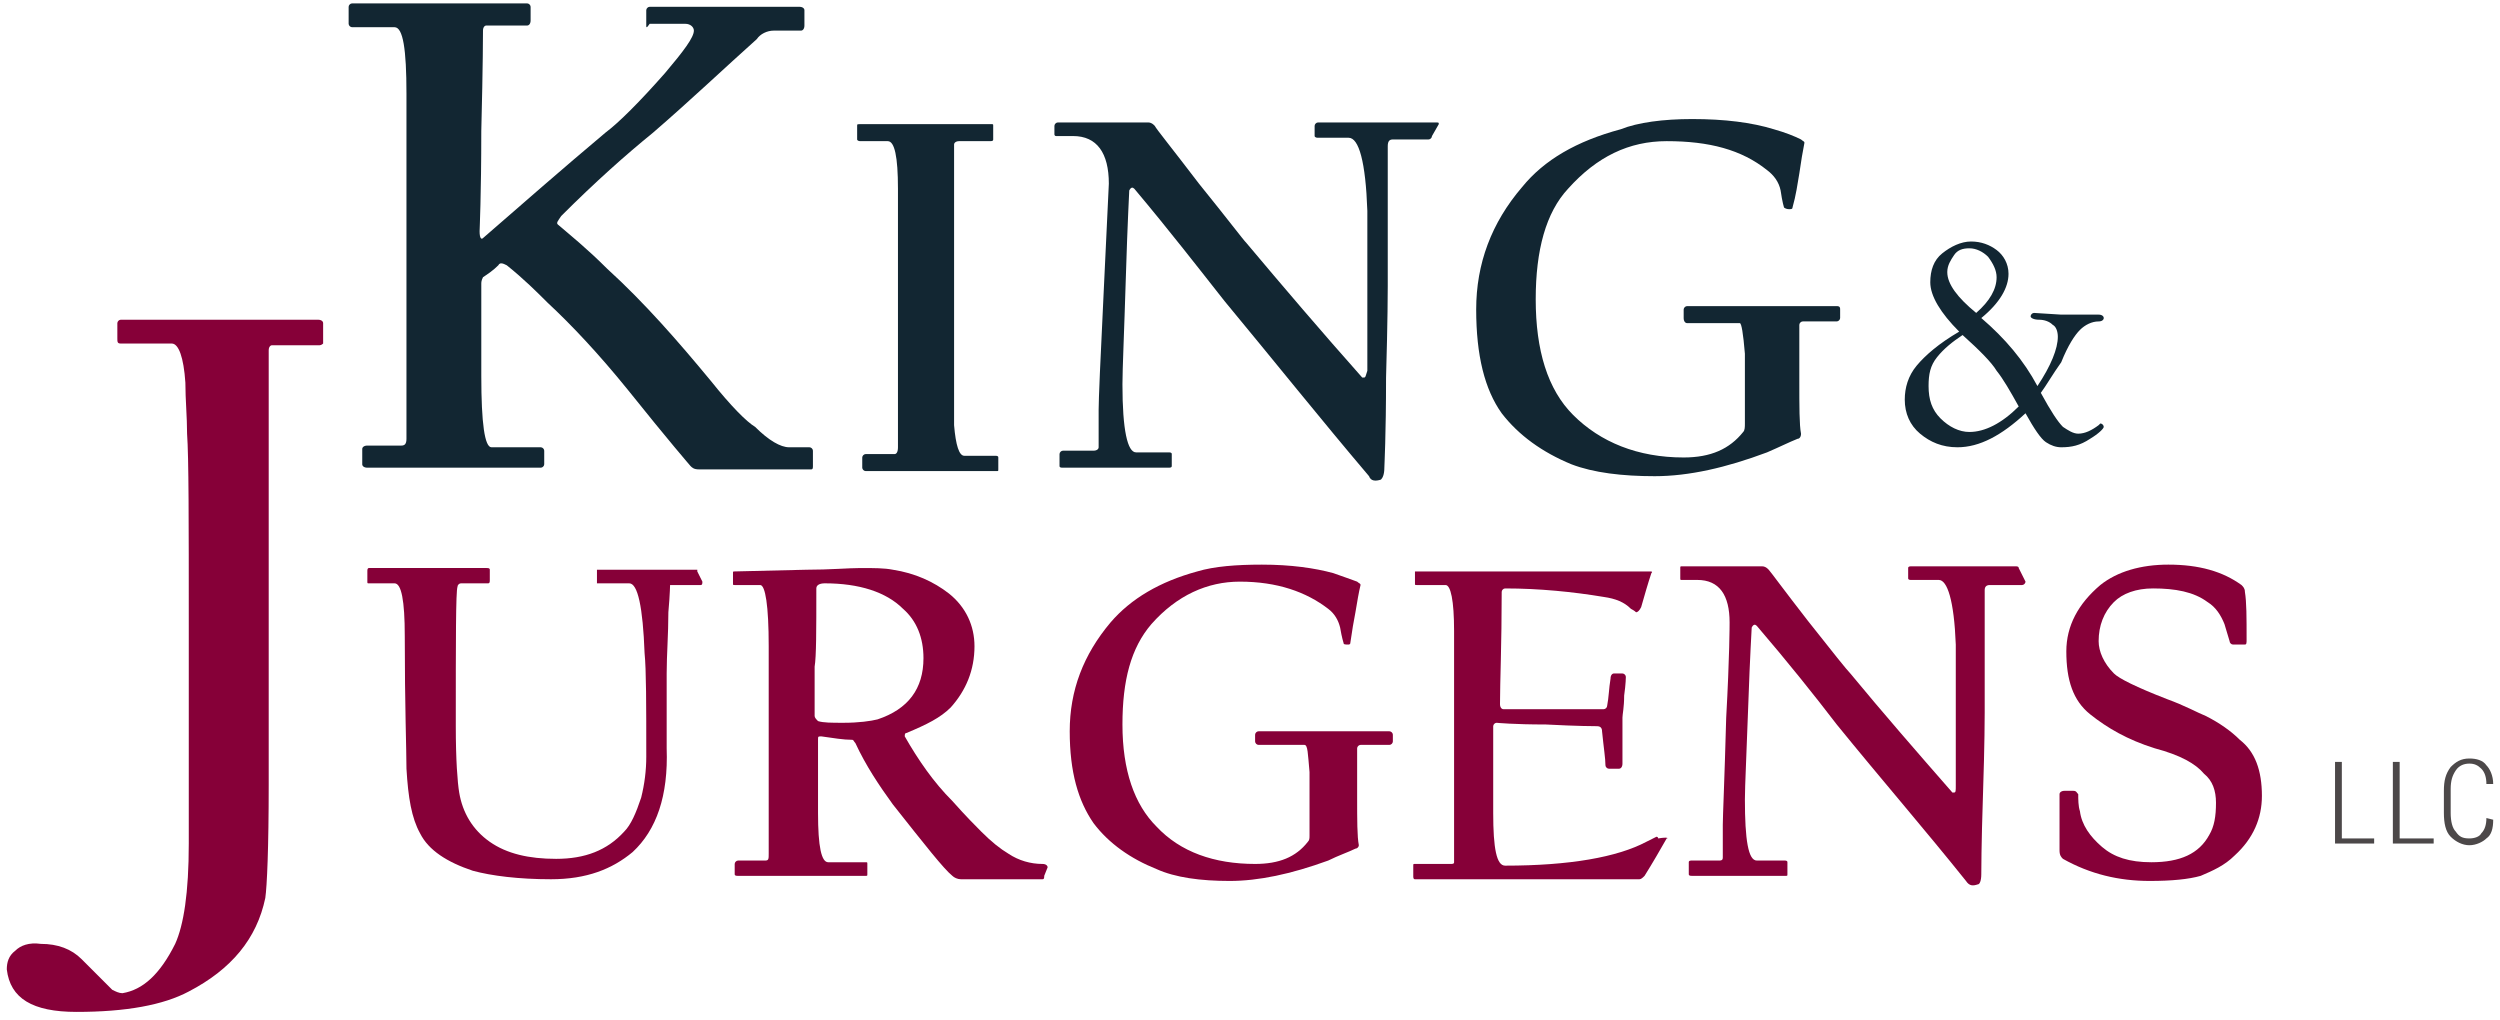
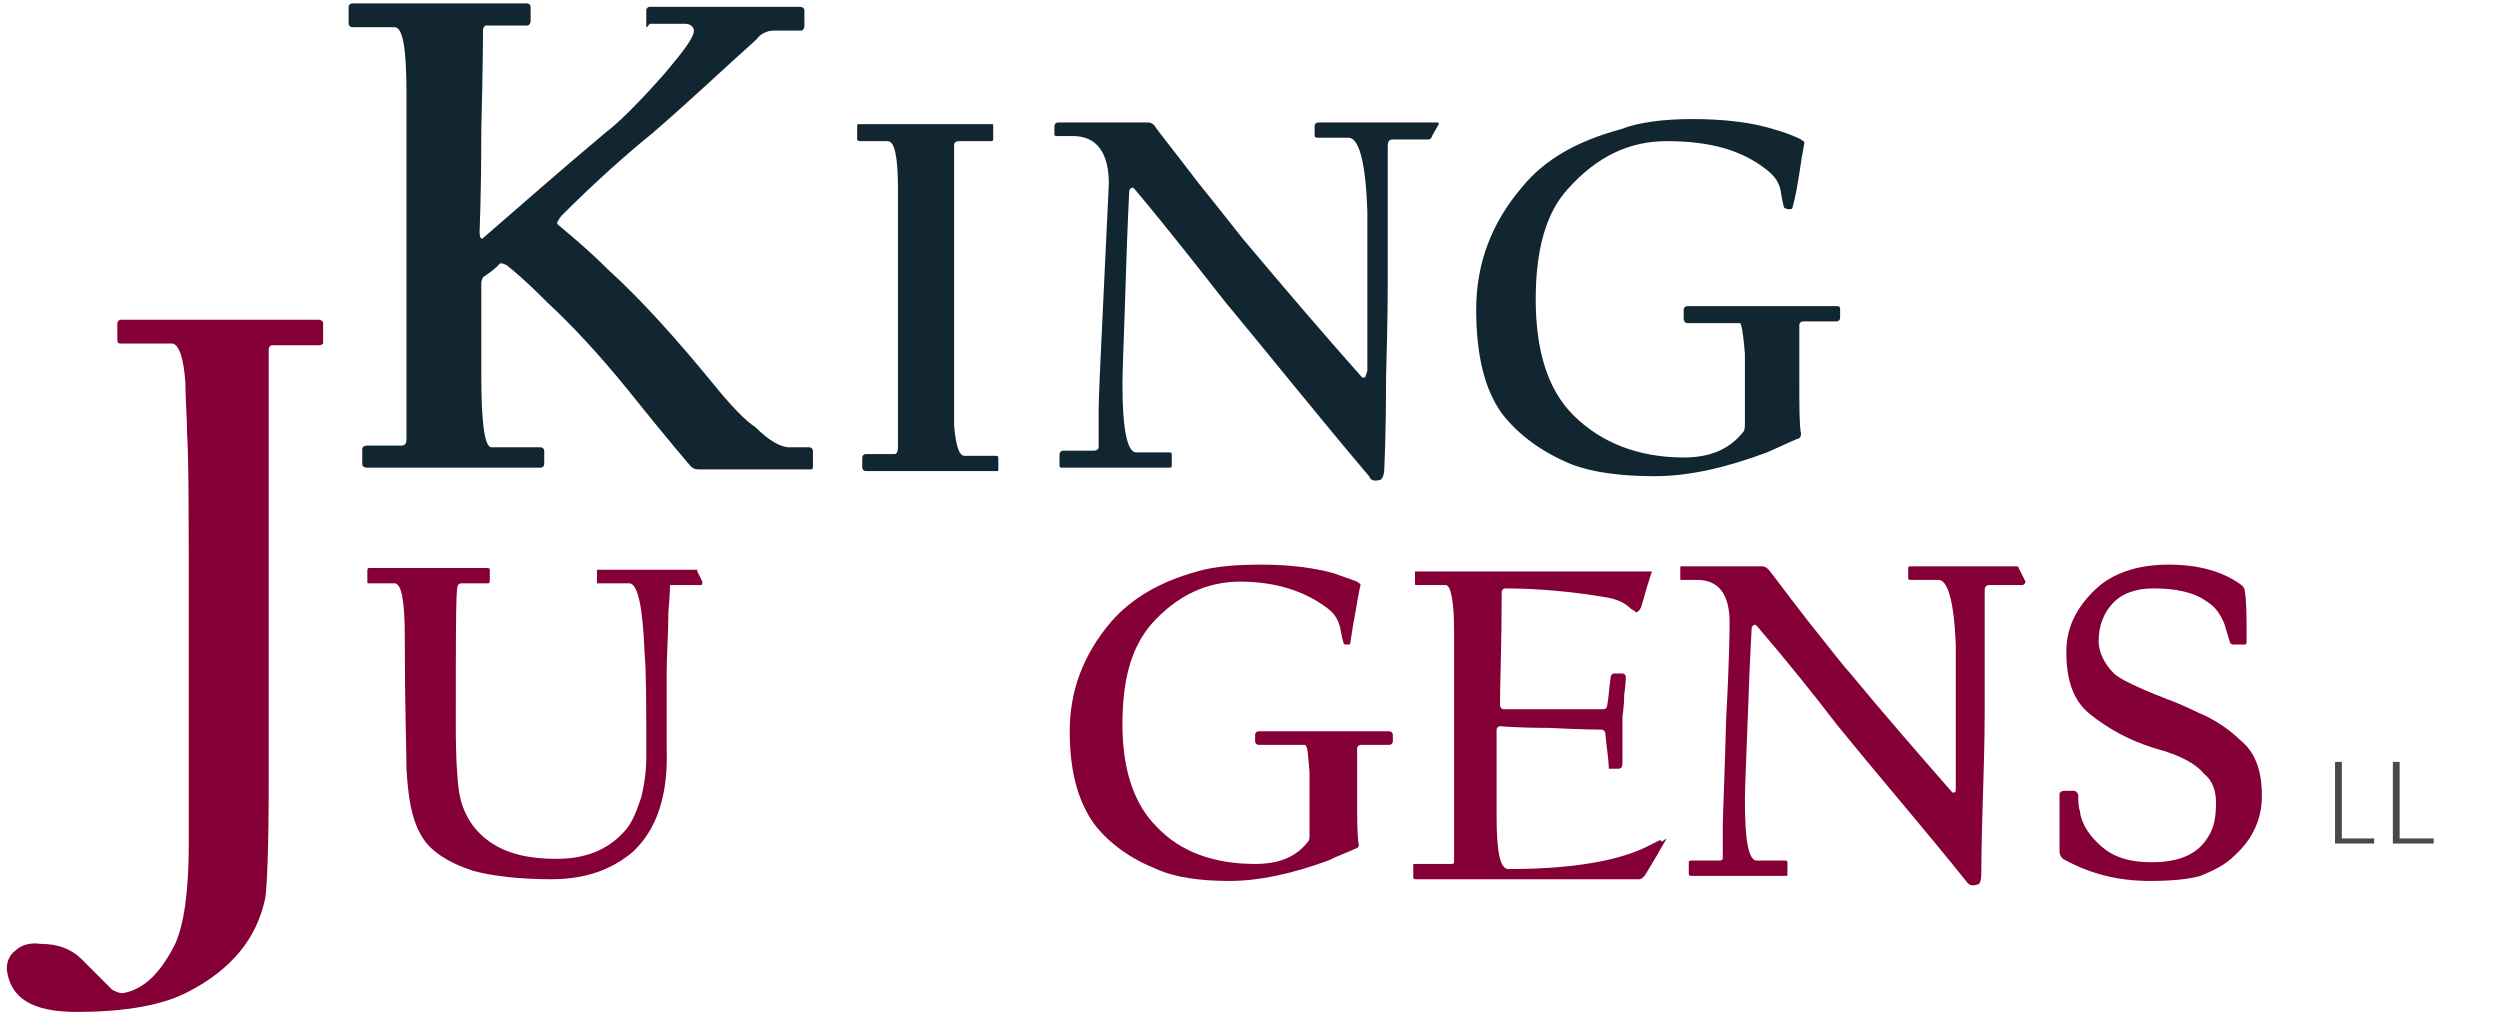
<svg xmlns="http://www.w3.org/2000/svg" version="1.1" id="Layer_1" x="0px" y="0px" viewBox="0 0 147 60" style="enable-background:new 0 0 147 60;" xml:space="preserve">
  <style type="text/css">
	.st0{fill:#860038;}
	.st1{fill:#122632;}
	.st2{fill:#4C4849;}
</style>
  <path class="st0" d="M19,20c0,0.1,0,0.1,0,0.2c0,0-0.1,0.1-0.2,0.1H16c-0.1,0-0.2,0.1-0.2,0.3c0,0.1,0,2.4,0,6.8c0,4.4,0,7,0,7.5  c0,0.5,0,2.4,0,5.7c0,3.3,0,5.1,0,5.5c0,3.8-0.1,6-0.2,6.7c-0.5,2.4-2,4.2-4.5,5.5c-1.5,0.8-3.7,1.2-6.6,1.2c-2.6,0-3.9-0.8-4.1-2.5  c0-0.4,0.1-0.8,0.5-1.1c0.3-0.3,0.8-0.5,1.5-0.4c1,0,1.8,0.3,2.4,0.9C5.4,57,6,57.6,6.6,58.2c0.2,0.1,0.4,0.2,0.6,0.2  c1.2-0.2,2.2-1.1,3.1-2.9c0.5-1.1,0.8-3,0.8-5.9V36.8c0-6.2,0-9.9-0.1-11.3c0-1-0.1-2-0.1-3c-0.1-1.5-0.4-2.3-0.8-2.3H7.1  c-0.2,0-0.2-0.1-0.2-0.3V19c0-0.1,0.1-0.2,0.2-0.2h11.6c0.2,0,0.3,0.1,0.3,0.2L19,20" />
  <path class="st1" d="M47.8,27.4c0,0.1,0,0.2-0.1,0.2c0,0-0.1,0-0.1,0h-6.5c-0.3,0-0.4-0.1-0.5-0.2c0,0-1.3-1.5-3.7-4.5  c-1.7-2.1-3.3-3.8-4.7-5.1c-0.6-0.6-1.4-1.4-2.4-2.2c-0.2-0.1-0.4-0.2-0.5,0c-0.3,0.3-0.6,0.5-0.9,0.7c-0.1,0.2-0.1,0.3-0.1,0.4  c0,0,0,0.9,0,2.5c0,1.6,0,2.6,0,2.9c0,2.8,0.2,4.2,0.6,4.2h2.9c0.1,0,0.2,0.1,0.2,0.2v0.8c0,0.1-0.1,0.2-0.2,0.2H21.6  c-0.2,0-0.3-0.1-0.3-0.2v-0.9c0-0.1,0.1-0.2,0.3-0.2h2c0.2,0,0.3-0.1,0.3-0.4c0-0.1,0-2,0-5.9c0-3.9,0-6,0-6.2c0-0.2,0-1.6,0-4.2  c0-2.5,0-3.9,0-4c0-2.6-0.2-3.9-0.7-3.9h-2.5c-0.1,0-0.2-0.1-0.2-0.2v-1c0-0.1,0.1-0.2,0.2-0.2H31c0.1,0,0.2,0.1,0.2,0.2v0.8  c0,0.2-0.1,0.3-0.2,0.3h-2.4c-0.1,0-0.2,0.1-0.2,0.3c0,0.1,0,2-0.1,5.9c0,3.8-0.1,5.8-0.1,5.9c0,0.4,0.1,0.5,0.2,0.4  c2.3-2,4.7-4.1,7.2-6.2c0.8-0.6,2-1.8,3.5-3.5c1.1-1.3,1.7-2.1,1.7-2.5c0-0.2-0.2-0.4-0.5-0.4h-2.1C38,1.7,38,1.6,38,1.5V0.6  c0-0.1,0.1-0.2,0.2-0.2H47c0.2,0,0.3,0.1,0.3,0.2v0.9c0,0.2-0.1,0.3-0.2,0.3h-1.6c-0.4,0-0.8,0.2-1,0.5c-1.9,1.7-3.9,3.6-6.1,5.5  c-1.6,1.3-3.4,2.9-5.4,4.9c-0.2,0.3-0.3,0.4-0.2,0.5c0.7,0.6,1.7,1.4,2.9,2.6c2.2,2,4.2,4.3,6.1,6.6c1.2,1.5,2.1,2.4,2.6,2.7  c0.8,0.8,1.5,1.2,2,1.2h1.2c0.1,0,0.2,0.1,0.2,0.2V27.4" />
  <path class="st1" d="M58.7,27.6c0,0.1,0,0.1-0.1,0.1h-7.7c-0.1,0-0.2-0.1-0.2-0.2v-0.6c0-0.1,0.1-0.2,0.2-0.2h1.7  c0.1,0,0.2-0.1,0.2-0.4c0-0.1,0-2.6,0-7.6s0-7.5,0-7.6c0-1.9-0.2-2.8-0.6-2.8h-1.6c-0.2,0-0.2-0.1-0.2-0.1V7.4c0-0.1,0-0.1,0.2-0.1  h7.7c0.1,0,0.1,0,0.1,0.1v0.8c0,0.1-0.1,0.1-0.2,0.1h-1.8c-0.2,0-0.3,0.1-0.3,0.2c0,0.1,0,2.3,0,6.8c0,4.5,0,6.9,0,7.2  c0,1.4,0,2.2,0,2.5c0.1,1.2,0.3,1.8,0.6,1.8h1.8c0.1,0,0.2,0,0.2,0.1L58.7,27.6" />
  <path class="st1" d="M84.2,8c0,0.1-0.1,0.2-0.2,0.2h-2.1c-0.2,0-0.3,0.1-0.3,0.4c0,0.1,0,1.4,0,4s0,4,0,4.2c0,0.2,0,2-0.1,5.4  c0,3.4-0.1,5.2-0.1,5.3c0,0.4-0.1,0.6-0.2,0.7c-0.3,0.1-0.6,0.1-0.7-0.2c-2.8-3.3-5.6-6.8-8.5-10.3c-1.5-1.9-3.2-4.1-5.3-6.6  c-0.1-0.1-0.2-0.1-0.3,0.1c0,0.1-0.1,1.8-0.2,5.1c-0.1,3.3-0.2,5.4-0.2,6.3c0,2.7,0.3,4,0.8,4h1.9c0.1,0,0.2,0,0.2,0.1v0.7  c0,0.1-0.1,0.1-0.2,0.1h-6.2c-0.1,0-0.2,0-0.2-0.1v-0.7c0-0.1,0.1-0.2,0.2-0.2h1.8c0.2,0,0.3-0.1,0.3-0.2v-2.2c0-0.6,0.1-2.9,0.3-7  c0.2-4.1,0.3-6.2,0.3-6.3c0-1.8-0.7-2.8-2.1-2.8h-1c-0.1,0-0.1-0.1-0.1-0.1V7.4c0-0.1,0.1-0.2,0.2-0.2h5.3c0.2,0,0.3,0.1,0.4,0.2  c0.1,0.2,1,1.3,2.6,3.4c1.7,2.1,2.6,3.3,2.8,3.5c2.1,2.5,4.4,5.2,6.8,7.9c0,0,0.1,0,0.1,0c0.1,0,0.1-0.1,0.2-0.4c0-0.2,0-1.7,0-4.6  c0-2.9,0-4.5,0-4.8c-0.1-2.9-0.5-4.3-1.1-4.3h-1.8c-0.2,0-0.2-0.1-0.2-0.1V7.4c0-0.1,0.1-0.2,0.2-0.2h6.9c0.2,0,0.2,0,0.2,0.1  L84.2,8" />
  <path class="st1" d="M108.2,18.7c0,0.1-0.1,0.2-0.2,0.2H106c-0.1,0-0.2,0.1-0.2,0.2c0-0.1,0,0.3,0,1.1c0,0.8,0,1.5,0,2.2  c0,1.5,0,2.6,0.1,3.1c0,0.2-0.1,0.3-0.2,0.3c-0.5,0.2-1.1,0.5-1.8,0.8c-2.4,0.9-4.6,1.4-6.6,1.4c-1.9,0-3.6-0.2-4.9-0.7  c-1.7-0.7-3.1-1.7-4.1-3c-1-1.4-1.5-3.4-1.5-6.1c0-2.7,0.9-5.1,2.7-7.2c1.3-1.6,3.2-2.7,5.8-3.4C96.3,7.2,97.8,7,99.5,7  c1.9,0,3.5,0.2,4.8,0.6c0.7,0.2,1.2,0.4,1.6,0.6c0.1,0.1,0.2,0.1,0.2,0.2c-0.1,0.5-0.2,1.1-0.3,1.8c-0.1,0.6-0.2,1.3-0.4,2  c0,0.1-0.1,0.1-0.2,0.1c-0.2,0-0.3-0.1-0.3-0.1c0,0-0.1-0.3-0.2-1c-0.1-0.5-0.4-0.9-0.8-1.2c-1.5-1.2-3.4-1.7-5.9-1.7  c-2.2,0-4.1,0.9-5.8,2.8c-1.3,1.4-1.9,3.6-1.9,6.5c0,3,0.7,5.3,2.2,6.8c1.6,1.6,3.8,2.5,6.5,2.5c1.6,0,2.7-0.5,3.5-1.5  c0.1-0.1,0.1-0.3,0.1-0.5v-2.1c0-1,0-1.6,0-2c-0.1-1.2-0.2-1.8-0.3-1.8h-3.1c-0.1,0-0.2-0.1-0.2-0.3v-0.5c0-0.1,0.1-0.2,0.2-0.2  c0,0,0.7,0,2.1,0c1.3,0,2.1,0,2.3,0c0.2,0,1,0,2.3,0c1.4,0,2,0,2.1,0c0.2,0,0.2,0.1,0.2,0.2L108.2,18.7" />
  <polyline class="st2" points="137.7,49.3 139.6,49.3 139.6,49.6 137.3,49.6 137.3,44.8 137.7,44.8 137.7,49.3 " />
  <polyline class="st2" points="141.1,49.3 143.1,49.3 143.1,49.6 140.7,49.6 140.7,44.8 141.1,44.8 141.1,49.3 " />
-   <path class="st2" d="M146.6,48.2L146.6,48.2c0,0.5-0.1,0.9-0.4,1.1c-0.2,0.2-0.6,0.4-1,0.4c-0.4,0-0.8-0.2-1.1-0.5  c-0.3-0.3-0.4-0.8-0.4-1.4v-1.3c0-0.6,0.1-1,0.4-1.4c0.3-0.3,0.6-0.5,1.1-0.5c0.4,0,0.8,0.1,1,0.4c0.2,0.2,0.4,0.6,0.4,1.1l0,0h-0.4  c0-0.4-0.1-0.7-0.3-0.9c-0.2-0.2-0.4-0.3-0.7-0.3c-0.3,0-0.6,0.1-0.8,0.4c-0.2,0.3-0.3,0.6-0.3,1.1v1.4c0,0.5,0.1,0.9,0.3,1.1  c0.2,0.3,0.4,0.4,0.8,0.4c0.3,0,0.6-0.1,0.7-0.3c0.2-0.2,0.3-0.5,0.3-0.9L146.6,48.2" />
  <path class="st0" d="M41.3,34.2c0,0.1,0,0.2-0.1,0.2h-0.5c-0.8,0-1.3,0-1.3,0c0-0.1,0,0.5-0.1,1.6c0,1.3-0.1,2.5-0.1,3.6  c0,1.6,0,3.1,0,4.4c0.1,2.8-0.6,4.8-2,6.1c-1.2,1-2.7,1.6-4.8,1.6c-1.9,0-3.5-0.2-4.6-0.5c-1.5-0.5-2.6-1.2-3.1-2.2  c-0.5-0.9-0.7-2.1-0.8-3.8c0-1.1-0.1-3.7-0.1-7.8c0-2.1-0.2-3.1-0.6-3.1h-1.5c-0.1,0-0.1,0-0.1-0.1v-0.6c0-0.1,0-0.2,0.1-0.2h6.9  c0.1,0,0.2,0,0.2,0.1v0.6c0,0.1,0,0.2-0.1,0.2h-1.6c-0.1,0-0.2,0.1-0.2,0.2c-0.1,0.3-0.1,3.1-0.1,8.2c0,2,0.1,3.3,0.2,3.9  c0.2,1.2,0.8,2.2,1.8,2.9c1,0.7,2.3,1,3.9,1c1.7,0,3-0.5,4-1.6c0.4-0.4,0.7-1.1,1-2c0.2-0.8,0.3-1.6,0.3-2.4c0-3.1,0-5.1-0.1-6.1  c-0.1-2.7-0.4-4.1-0.9-4.1h-1.8c-0.1,0-0.1,0-0.1,0c0,0,0-0.1,0-0.1v-0.6c0,0,0-0.1,0-0.1c0,0,0.1,0,0.1,0h5.7c0.1,0,0.1,0,0.1,0  c0,0,0,0.1,0,0.1L41.3,34.2" />
-   <path class="st0" d="M61.4,51.5c0,0.1,0,0.2-0.1,0.2h-4.8c-0.2,0-0.4-0.1-0.5-0.2c-0.5-0.4-1.6-1.8-3.5-4.2  c-0.8-1.1-1.6-2.3-2.2-3.6c-0.1-0.1-0.1-0.2-0.2-0.2c-0.5,0-1.1-0.1-1.8-0.2c-0.2,0-0.2,0-0.2,0.2c0-0.2,0,0.3,0,1.2c0,1,0,2,0,3.1  c0,2,0.2,2.9,0.6,2.9h2.2c0.1,0,0.1,0,0.1,0.1v0.6c0,0.1,0,0.1-0.1,0.1h-7.5c-0.1,0-0.2,0-0.2-0.1v-0.6c0-0.1,0.1-0.2,0.2-0.2H45  c0.2,0,0.2-0.1,0.2-0.4V38c0-2.4-0.2-3.6-0.5-3.6h-1.5c-0.1,0-0.1,0-0.1-0.1v-0.6c0-0.1,0-0.1,0.1-0.1l4.2-0.1  c1.4,0,2.5-0.1,3.2-0.1c0.8,0,1.4,0,1.9,0.1c1.3,0.2,2.4,0.7,3.3,1.4c1,0.8,1.5,1.9,1.5,3.1c0,1.4-0.5,2.6-1.4,3.6  c-0.6,0.6-1.4,1-2.6,1.5c-0.1,0-0.1,0.1-0.1,0.2c0.8,1.4,1.7,2.7,2.8,3.8c0.8,0.9,1.4,1.5,1.7,1.8c0.6,0.6,1.1,1,1.6,1.3  c0.6,0.4,1.3,0.6,2,0.6c0.2,0,0.3,0.1,0.3,0.2L61.4,51.5 M54.3,38.7c0-1.2-0.4-2.2-1.2-2.9c-1-1-2.6-1.5-4.6-1.5  c-0.3,0-0.5,0.1-0.5,0.3c0,2.5,0,4-0.1,4.6v2.9c0,0.1,0.1,0.2,0.2,0.3c0.3,0.1,0.8,0.1,1.5,0.1c0.9,0,1.6-0.1,2-0.2  C53.4,41.7,54.3,40.5,54.3,38.7z" />
  <path class="st0" d="M81.9,43.6c0,0.1-0.1,0.2-0.2,0.2H80c-0.1,0-0.2,0.1-0.2,0.2c0-0.1,0,0.3,0,1c0,0.7,0,1.4,0,1.9  c0,1.3,0,2.3,0.1,2.8c0,0.1-0.1,0.2-0.2,0.2c-0.4,0.2-1,0.4-1.6,0.7c-2.2,0.8-4.1,1.2-5.8,1.2c-1.7,0-3.2-0.2-4.3-0.7  c-1.5-0.6-2.8-1.5-3.7-2.7c-0.9-1.3-1.4-3-1.4-5.4c0-2.4,0.8-4.5,2.4-6.4c1.2-1.4,2.9-2.4,5.1-3c1-0.3,2.3-0.4,3.8-0.4  c1.7,0,3.1,0.2,4.2,0.5c0.6,0.2,1.1,0.4,1.4,0.5c0.1,0.1,0.2,0.1,0.2,0.2c-0.1,0.4-0.2,1-0.3,1.6c-0.1,0.5-0.2,1.1-0.3,1.8  c0,0.1-0.1,0.1-0.1,0.1c-0.2,0-0.3,0-0.3-0.1c0,0-0.1-0.3-0.2-0.9c-0.1-0.4-0.3-0.8-0.7-1.1c-1.3-1-3-1.6-5.2-1.6  c-1.9,0-3.7,0.8-5.2,2.5C66.5,38.1,66,40,66,42.6c0,2.7,0.7,4.7,2,6c1.4,1.5,3.4,2.2,5.8,2.2c1.4,0,2.4-0.4,3.1-1.3  c0.1-0.1,0.1-0.2,0.1-0.4v-1.9c0-0.8,0-1.4,0-1.8c-0.1-1.1-0.1-1.6-0.3-1.6h-2.7c-0.1,0-0.2-0.1-0.2-0.2v-0.4c0-0.1,0.1-0.2,0.2-0.2  c0,0,0.6,0,1.8,0c1.2,0,1.9,0,2,0c0.2,0,0.9,0,2.1,0c1.2,0,1.8,0,1.8,0c0.1,0,0.2,0.1,0.2,0.2L81.9,43.6" />
-   <path class="st0" d="M98,49.3c-0.4,0.7-0.8,1.4-1.3,2.2c-0.1,0.1-0.2,0.2-0.3,0.2H83.2c-0.1,0-0.1-0.1-0.1-0.2v-0.6  c0-0.1,0-0.1,0.1-0.1h2.1c0.1,0,0.2,0,0.2-0.1c0,0,0-0.1,0-0.2c0-0.1,0-1.4,0-4c0-2.6,0-4,0-4s0-1,0-2.7c0-1.7,0-2.6,0-2.7  c0-1.8-0.2-2.7-0.5-2.7h-1.7c-0.1,0-0.1,0-0.1-0.1v-0.6c0,0,0-0.1,0-0.1c0,0,0.1,0,0.1,0h12.6c0.2,0,0.4,0,0.7,0s0.5,0,0.4,0  c0.1,0,0.2,0,0.1,0.1c-0.2,0.6-0.4,1.3-0.6,2c-0.1,0.2-0.2,0.3-0.3,0.3c0,0-0.1-0.1-0.3-0.2c-0.4-0.4-0.9-0.6-1.6-0.7  c-1.8-0.3-3.8-0.5-5.8-0.5c-0.1,0-0.2,0.1-0.2,0.2c0,3.1-0.1,5.3-0.1,6.6c0,0.2,0.1,0.3,0.2,0.3h5.9c0.1,0,0.2-0.1,0.2-0.2  c0.1-0.5,0.1-1,0.2-1.6c0-0.2,0.1-0.3,0.2-0.3h0.5c0.1,0,0.2,0.1,0.2,0.2c0,0,0,0.4-0.1,1.1c0,0.7-0.1,1.1-0.1,1.3  c0,0.1,0,0.6,0,1.4c0,0.8,0,1.2,0,1.3c0,0.2-0.1,0.3-0.2,0.3h-0.6c-0.1,0-0.2-0.1-0.2-0.2c0-0.4-0.1-1-0.2-2c0-0.2-0.1-0.3-0.3-0.3  c-0.1,0-1.1,0-3-0.1c-1.9,0-2.9-0.1-2.9-0.1c-0.1,0-0.2,0.1-0.2,0.2v5.1c0,2.1,0.2,3.1,0.7,3.1c3.8,0,6.6-0.5,8.3-1.4  c0.4-0.2,0.6-0.3,0.6-0.3c0,0,0.1,0,0.1,0.1C98.1,49.2,98.1,49.3,98,49.3" />
+   <path class="st0" d="M98,49.3c-0.4,0.7-0.8,1.4-1.3,2.2c-0.1,0.1-0.2,0.2-0.3,0.2H83.2c-0.1,0-0.1-0.1-0.1-0.2v-0.6  c0-0.1,0-0.1,0.1-0.1h2.1c0.1,0,0.2,0,0.2-0.1c0,0,0-0.1,0-0.2c0-0.1,0-1.4,0-4c0-2.6,0-4,0-4s0-1,0-2.7c0-1.7,0-2.6,0-2.7  c0-1.8-0.2-2.7-0.5-2.7h-1.7c-0.1,0-0.1,0-0.1-0.1v-0.6c0,0,0-0.1,0-0.1c0,0,0.1,0,0.1,0h12.6c0.2,0,0.4,0,0.7,0s0.5,0,0.4,0  c0.1,0,0.2,0,0.1,0.1c-0.2,0.6-0.4,1.3-0.6,2c-0.1,0.2-0.2,0.3-0.3,0.3c0,0-0.1-0.1-0.3-0.2c-0.4-0.4-0.9-0.6-1.6-0.7  c-1.8-0.3-3.8-0.5-5.8-0.5c-0.1,0-0.2,0.1-0.2,0.2c0,3.1-0.1,5.3-0.1,6.6c0,0.2,0.1,0.3,0.2,0.3h5.9c0.1,0,0.2-0.1,0.2-0.2  c0.1-0.5,0.1-1,0.2-1.6c0-0.2,0.1-0.3,0.2-0.3h0.5c0.1,0,0.2,0.1,0.2,0.2c0,0,0,0.4-0.1,1.1c0,0.7-0.1,1.1-0.1,1.3  c0,0.1,0,0.6,0,1.4c0,0.8,0,1.2,0,1.3c0,0.2-0.1,0.3-0.2,0.3h-0.6c0-0.4-0.1-1-0.2-2c0-0.2-0.1-0.3-0.3-0.3  c-0.1,0-1.1,0-3-0.1c-1.9,0-2.9-0.1-2.9-0.1c-0.1,0-0.2,0.1-0.2,0.2v5.1c0,2.1,0.2,3.1,0.7,3.1c3.8,0,6.6-0.5,8.3-1.4  c0.4-0.2,0.6-0.3,0.6-0.3c0,0,0.1,0,0.1,0.1C98.1,49.2,98.1,49.3,98,49.3" />
  <path class="st0" d="M119.1,34.2c0,0.1-0.1,0.2-0.2,0.2h-1.9c-0.2,0-0.3,0.1-0.3,0.3c0,0.1,0,1.3,0,3.5c0,2.3,0,3.5,0,3.7  c0,0.2,0,1.8-0.1,4.8s-0.1,4.6-0.1,4.7c0,0.4-0.1,0.6-0.2,0.6c-0.3,0.1-0.5,0.1-0.7-0.2c-2.4-3-5-6-7.6-9.2  c-1.3-1.7-2.9-3.7-4.7-5.8c-0.1-0.1-0.2-0.1-0.3,0.1c0,0.1-0.1,1.6-0.2,4.5c-0.1,2.9-0.2,4.8-0.2,5.6c0,2.4,0.2,3.6,0.7,3.6h1.6  c0.1,0,0.2,0,0.2,0.1v0.7c0,0.1,0,0.1-0.1,0.1h-5.5c-0.1,0-0.2,0-0.2-0.1v-0.7c0-0.1,0.1-0.1,0.2-0.1h1.6c0.2,0,0.2-0.1,0.2-0.2  v-1.9c0-0.5,0.1-2.6,0.2-6.3c0.2-3.6,0.2-5.5,0.2-5.6c0-1.6-0.6-2.5-1.9-2.5h-0.9c-0.1,0-0.1,0-0.1-0.1v-0.6c0-0.1,0-0.1,0.1-0.1  h4.7c0.2,0,0.3,0.1,0.4,0.2c0.1,0.1,0.9,1.2,2.3,3c1.5,1.9,2.3,2.9,2.5,3.1c1.9,2.3,3.9,4.6,6,7c0,0,0.1,0,0.1,0  c0.1,0,0.1-0.1,0.1-0.4c0-0.2,0-1.5,0-4.1c0-2.6,0-4,0-4.2c-0.1-2.6-0.5-3.8-1-3.8h-1.6c-0.1,0-0.2,0-0.2-0.1v-0.6  c0-0.1,0.1-0.1,0.2-0.1h6.1c0.1,0,0.2,0,0.2,0.1L119.1,34.2" />
  <path class="st0" d="M133,46.8c0,1.3-0.5,2.5-1.6,3.5c-0.6,0.6-1.3,0.9-2,1.2c-0.7,0.2-1.7,0.3-3,0.3c-1.8,0-3.5-0.4-5.1-1.3  c-0.1-0.1-0.2-0.2-0.2-0.5c0-0.1,0-0.6,0-1.6c0-1,0-1.6,0-1.7c0-0.1,0.1-0.2,0.3-0.2h0.5c0.2,0,0.2,0.1,0.3,0.2c0,0.3,0,0.7,0.1,1  c0.1,0.8,0.6,1.5,1.3,2.1c0.7,0.6,1.6,0.9,2.9,0.9c1.7,0,2.8-0.5,3.4-1.6c0.3-0.5,0.4-1.1,0.4-1.9c0-0.7-0.2-1.3-0.7-1.7  c-0.5-0.6-1.4-1.1-2.9-1.5c-1.6-0.5-2.8-1.2-3.8-2s-1.4-2-1.4-3.7c0-1.5,0.7-2.8,2-3.9c1-0.8,2.4-1.2,4-1.2c1.8,0,3.2,0.4,4.3,1.2  c0.1,0.1,0.2,0.2,0.2,0.4c0.1,0.6,0.1,1.5,0.1,2.8c0,0.2,0,0.3-0.1,0.3h-0.7c-0.1,0-0.2-0.1-0.2-0.2c-0.1-0.3-0.2-0.7-0.3-1  c-0.2-0.5-0.5-1-1-1.3c-0.8-0.6-1.9-0.8-3.2-0.8c-1,0-1.8,0.3-2.3,0.8c-0.6,0.6-0.9,1.4-0.9,2.3c0,0.6,0.3,1.3,0.9,1.9  c0.3,0.3,1.3,0.8,3.1,1.5c1.1,0.4,1.8,0.8,2.3,1c0.8,0.4,1.5,0.9,2,1.4C132.6,44.2,133,45.3,133,46.8" />
-   <path class="st1" d="M120,23.1c0.6,1.1,1,1.7,1.3,2c0.3,0.2,0.6,0.4,0.9,0.4c0.4,0,0.8-0.2,1.2-0.5c0,0,0.1-0.1,0.1-0.1  c0.1,0,0.2,0.1,0.2,0.2c0,0.1-0.3,0.4-0.8,0.7c-0.6,0.4-1.1,0.5-1.7,0.5c-0.3,0-0.6-0.1-0.9-0.3c-0.3-0.2-0.7-0.8-1.2-1.7  c-1.4,1.3-2.7,2-4,2c-0.9,0-1.6-0.3-2.2-0.8c-0.6-0.5-0.9-1.2-0.9-2c0-0.7,0.2-1.4,0.7-2c0.5-0.6,1.3-1.3,2.5-2  c-1.1-1.1-1.7-2.1-1.7-2.9c0-0.7,0.2-1.3,0.7-1.7c0.5-0.4,1.1-0.7,1.7-0.7c0.6,0,1.1,0.2,1.5,0.5s0.7,0.8,0.7,1.4  c0,0.8-0.5,1.7-1.6,2.6c1.4,1.2,2.5,2.5,3.3,4c0.8-1.2,1.2-2.2,1.2-2.9c0-0.3-0.1-0.6-0.3-0.7c-0.2-0.2-0.5-0.3-0.8-0.3  c-0.3,0-0.5-0.1-0.5-0.2c0-0.1,0.1-0.2,0.2-0.2l1.6,0.1l2.2,0c0.2,0,0.3,0.1,0.3,0.2c0,0.1-0.1,0.2-0.3,0.2c-0.4,0-0.8,0.2-1.1,0.5  c-0.3,0.3-0.7,0.9-1.1,1.9C120.7,22,120.3,22.7,120,23.1 M115.4,19.7c-0.6,0.4-1.1,0.8-1.5,1.3c-0.4,0.5-0.5,1-0.5,1.7  c0,0.8,0.2,1.4,0.7,1.9c0.5,0.5,1.1,0.8,1.7,0.8c0.9,0,1.9-0.5,2.9-1.5c-0.5-0.9-0.9-1.6-1.3-2.1C117.1,21.3,116.4,20.6,115.4,19.7z   M116.2,18.4c0.8-0.7,1.2-1.4,1.2-2.1c0-0.4-0.2-0.8-0.5-1.2c-0.3-0.3-0.7-0.5-1.1-0.5c-0.4,0-0.7,0.1-0.9,0.4  c-0.2,0.3-0.4,0.6-0.4,1C114.5,16.7,115.1,17.5,116.2,18.4z" />
</svg>